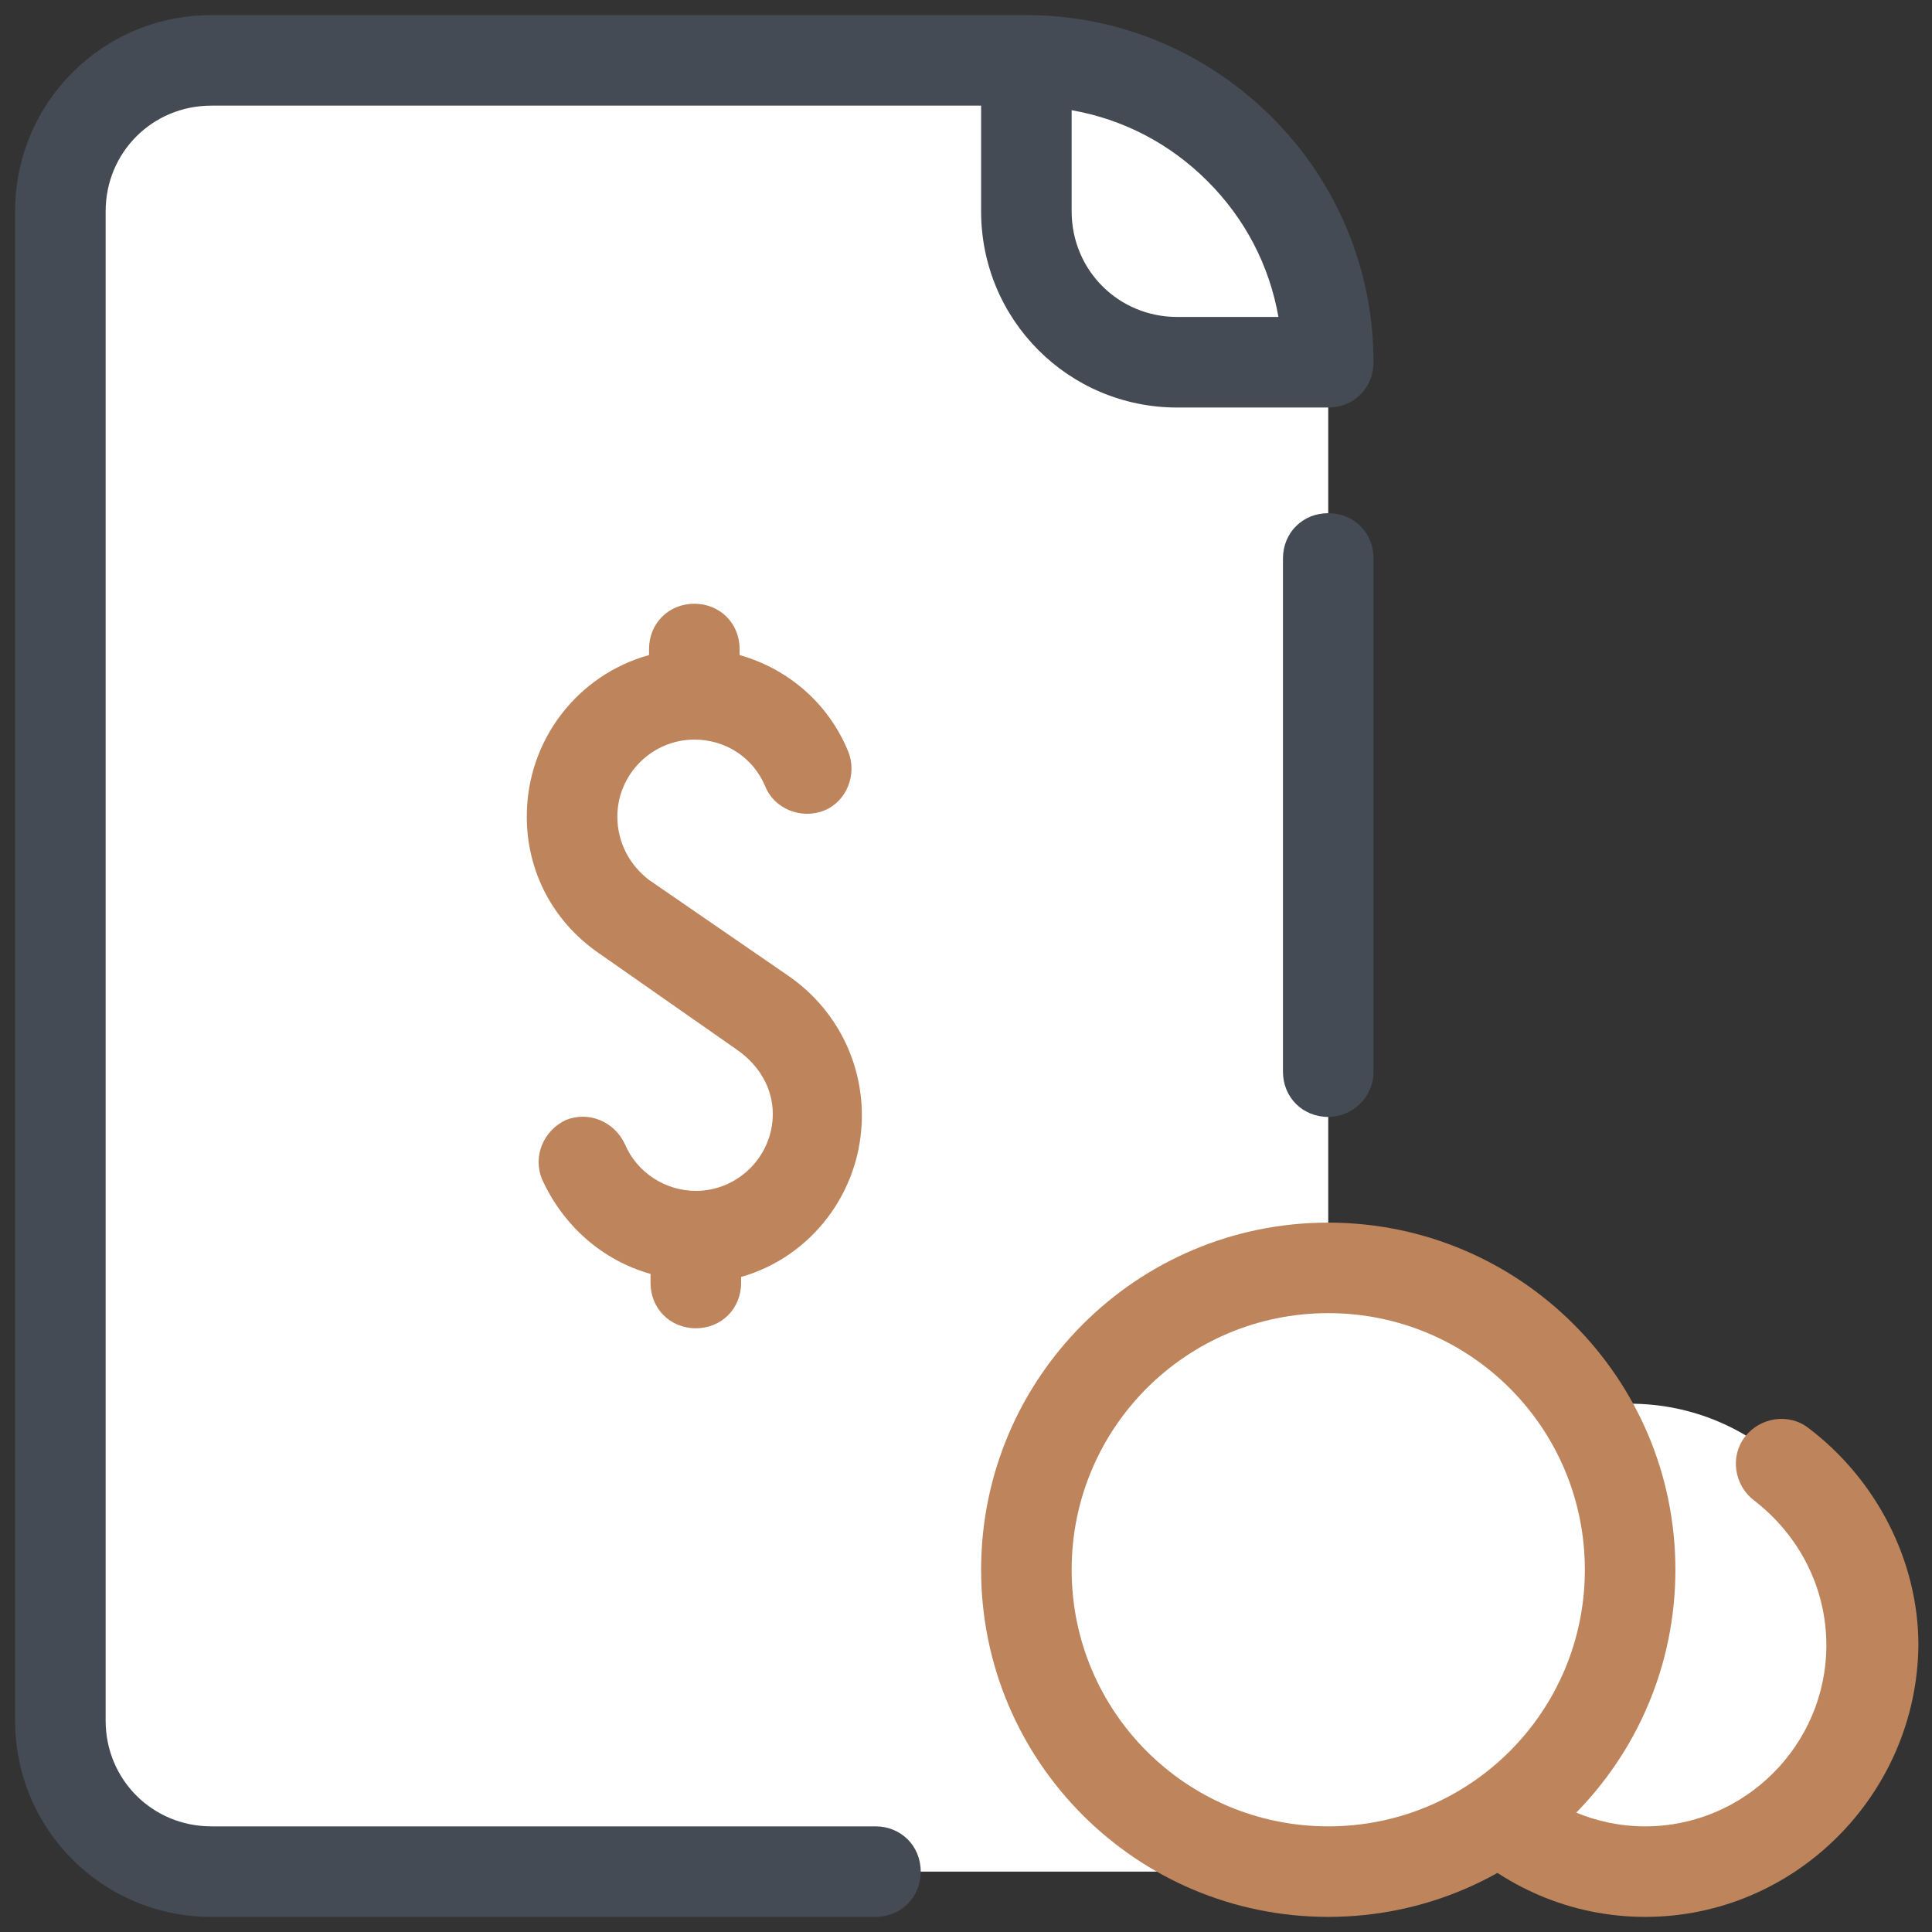
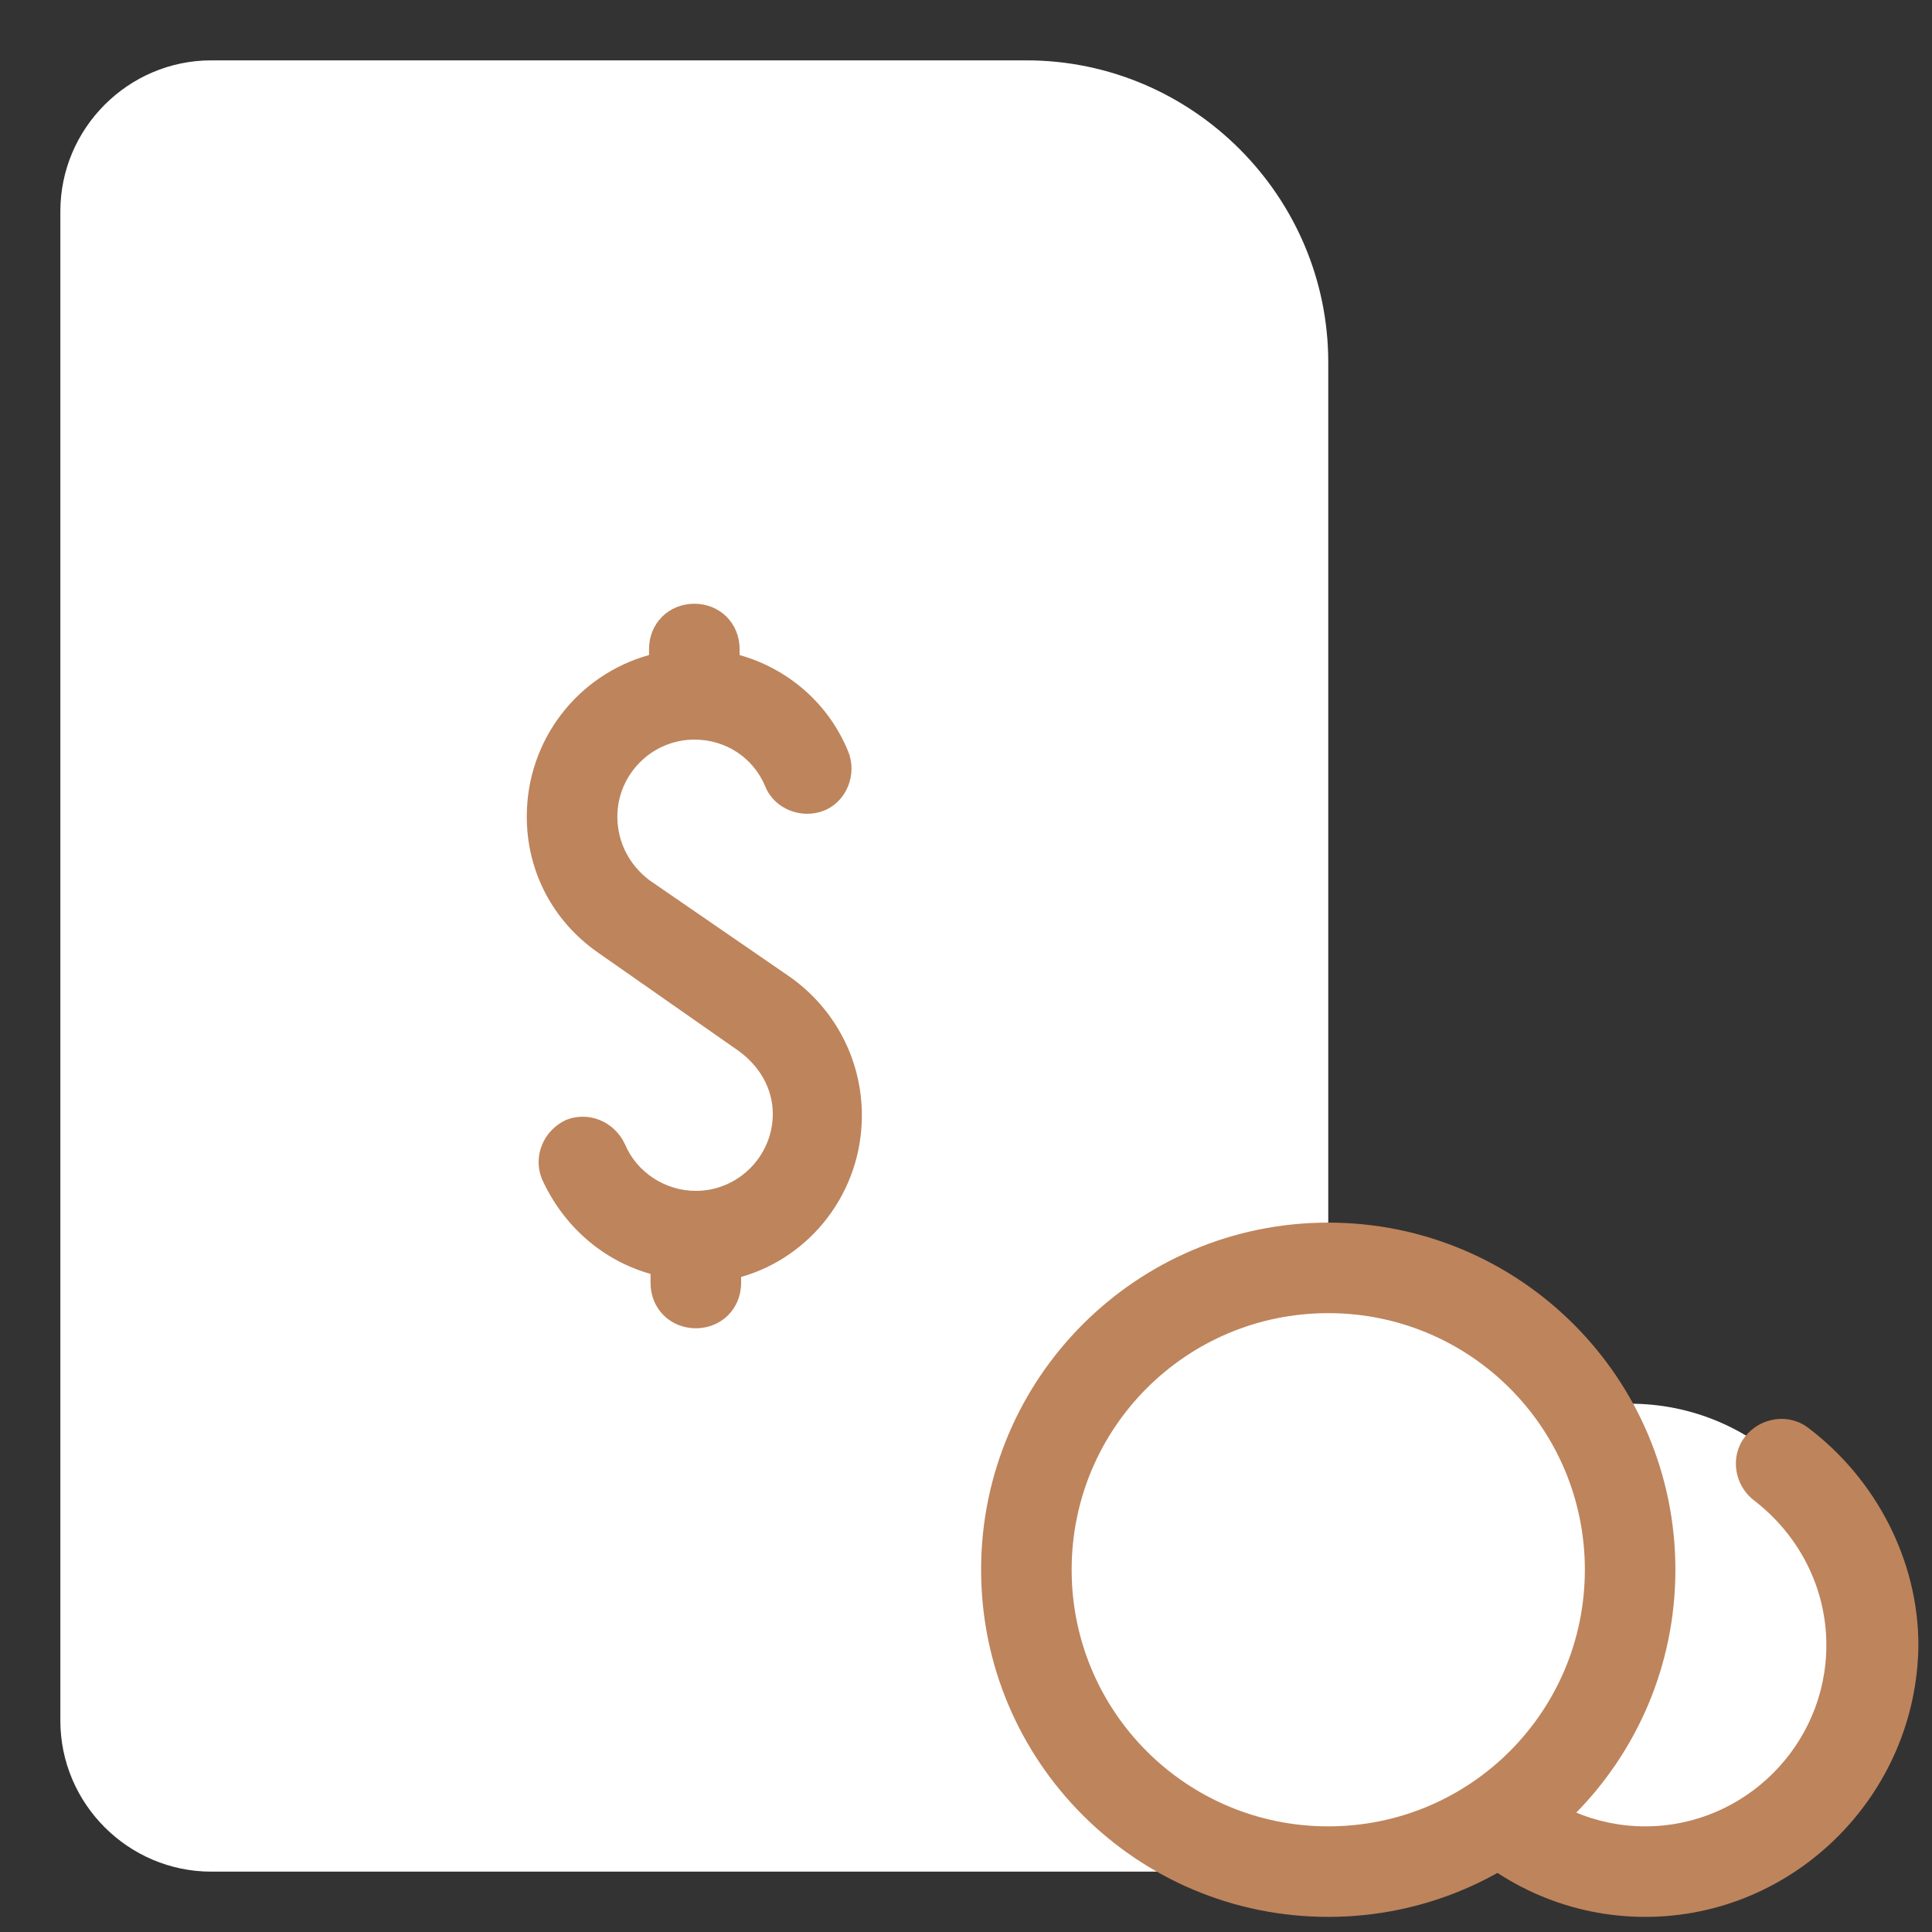
<svg xmlns="http://www.w3.org/2000/svg" width="50" height="50" viewBox="0 0 50 50" fill="none">
  <rect x="0" y="0" width="50" height="50" fill="#333333" stroke="none" />
  <g clip-path="url(#clip0_4590_10325)">
    <path d="M42.188 48.047C45.423 48.047 48.047 45.423 48.047 42.188C48.047 38.952 45.423 36.328 42.188 36.328C38.952 36.328 36.328 38.952 36.328 42.188C36.328 45.423 38.952 48.047 42.188 48.047Z" fill="white" />
    <path d="M42.578 49.609C38.711 49.609 35.547 46.445 35.547 42.578C35.547 41.914 36.055 41.406 36.719 41.406C37.383 41.406 37.891 41.914 37.891 42.578C37.891 45.156 40 47.266 42.578 47.266C45.156 47.266 47.266 45.156 47.266 42.578C47.266 41.094 46.562 39.727 45.391 38.828C44.883 38.438 44.766 37.695 45.156 37.188C45.547 36.68 46.289 36.562 46.797 36.953C48.555 38.281 49.648 40.391 49.648 42.578C49.609 46.445 46.445 49.609 42.578 49.609Z" fill="#BE845C" />
    <path d="M30.469 48.438H5.469C3.32 48.438 1.562 46.68 1.562 44.531V5.469C1.562 3.32 3.32 1.562 5.469 1.562H26.562C30.859 1.562 34.375 5.078 34.375 9.375V44.531C34.375 46.68 32.617 48.438 30.469 48.438Z" fill="white" />
    <path d="M22.305 28.867C22.305 27.422 21.602 26.094 20.43 25.273L16.797 22.773C16.289 22.383 15.977 21.797 15.977 21.133C15.977 20.039 16.875 19.141 17.969 19.141C18.789 19.141 19.492 19.609 19.805 20.352C20.039 20.938 20.742 21.211 21.328 20.977C21.914 20.742 22.188 20.039 21.953 19.453C21.445 18.203 20.391 17.305 19.141 16.953V16.797C19.141 16.133 18.633 15.625 17.969 15.625C17.305 15.625 16.797 16.133 16.797 16.797V16.953C14.961 17.461 13.633 19.141 13.633 21.133C13.633 22.539 14.297 23.828 15.469 24.648L19.102 27.188C19.648 27.578 20 28.164 20 28.828C20 29.922 19.102 30.82 18.008 30.82C17.227 30.82 16.484 30.352 16.172 29.609C15.898 29.023 15.234 28.75 14.648 28.984C14.062 29.258 13.789 29.922 14.023 30.508C14.57 31.719 15.586 32.617 16.836 32.969V33.203C16.836 33.867 17.344 34.375 18.008 34.375C18.672 34.375 19.18 33.867 19.18 33.203V33.047C20.977 32.539 22.305 30.859 22.305 28.867Z" fill="#BE845C" />
-     <path d="M34.375 28.906C33.711 28.906 33.203 28.398 33.203 27.734V14.453C33.203 13.789 33.711 13.281 34.375 13.281C35.039 13.281 35.547 13.789 35.547 14.453V27.734C35.547 28.398 35 28.906 34.375 28.906Z" fill="#444B54" />
-     <path d="M32.93 3.047C31.211 1.328 28.945 0.391 26.562 0.391H5.469C2.656 0.391 0.391 2.656 0.391 5.469V44.531C0.391 47.344 2.656 49.609 5.469 49.609H22.656C23.32 49.609 23.828 49.102 23.828 48.438C23.828 47.773 23.32 47.266 22.656 47.266H5.469C3.945 47.266 2.734 46.055 2.734 44.531V5.469C2.734 3.945 3.945 2.734 5.469 2.734H25.391V5.469C25.391 8.281 27.656 10.547 30.469 10.547H34.219C34.258 10.547 34.297 10.547 34.375 10.547C35.039 10.547 35.547 10.039 35.547 9.375C35.547 6.992 34.609 4.727 32.93 3.047ZM27.734 5.469V2.852C29.062 3.086 30.273 3.711 31.25 4.688C32.227 5.664 32.852 6.875 33.086 8.203H30.469C28.945 8.203 27.734 6.992 27.734 5.469Z" fill="#444B54" />
    <path d="M34.375 48.438C38.69 48.438 42.188 44.94 42.188 40.625C42.188 36.31 38.69 32.812 34.375 32.812C30.06 32.812 26.562 36.31 26.562 40.625C26.562 44.94 30.06 48.438 34.375 48.438Z" fill="white" />
    <path d="M34.375 49.609C29.414 49.609 25.391 45.586 25.391 40.625C25.391 35.664 29.414 31.641 34.375 31.641C39.336 31.641 43.359 35.664 43.359 40.625C43.359 45.586 39.336 49.609 34.375 49.609ZM34.375 33.984C30.703 33.984 27.734 36.953 27.734 40.625C27.734 44.297 30.703 47.266 34.375 47.266C38.047 47.266 41.016 44.297 41.016 40.625C41.016 36.953 38.047 33.984 34.375 33.984Z" fill="#BE845C" />
  </g>
  <defs>
    <clipPath id="clip0_4590_10325">
      <rect width="50" height="50" fill="white" />
    </clipPath>
  </defs>
</svg>